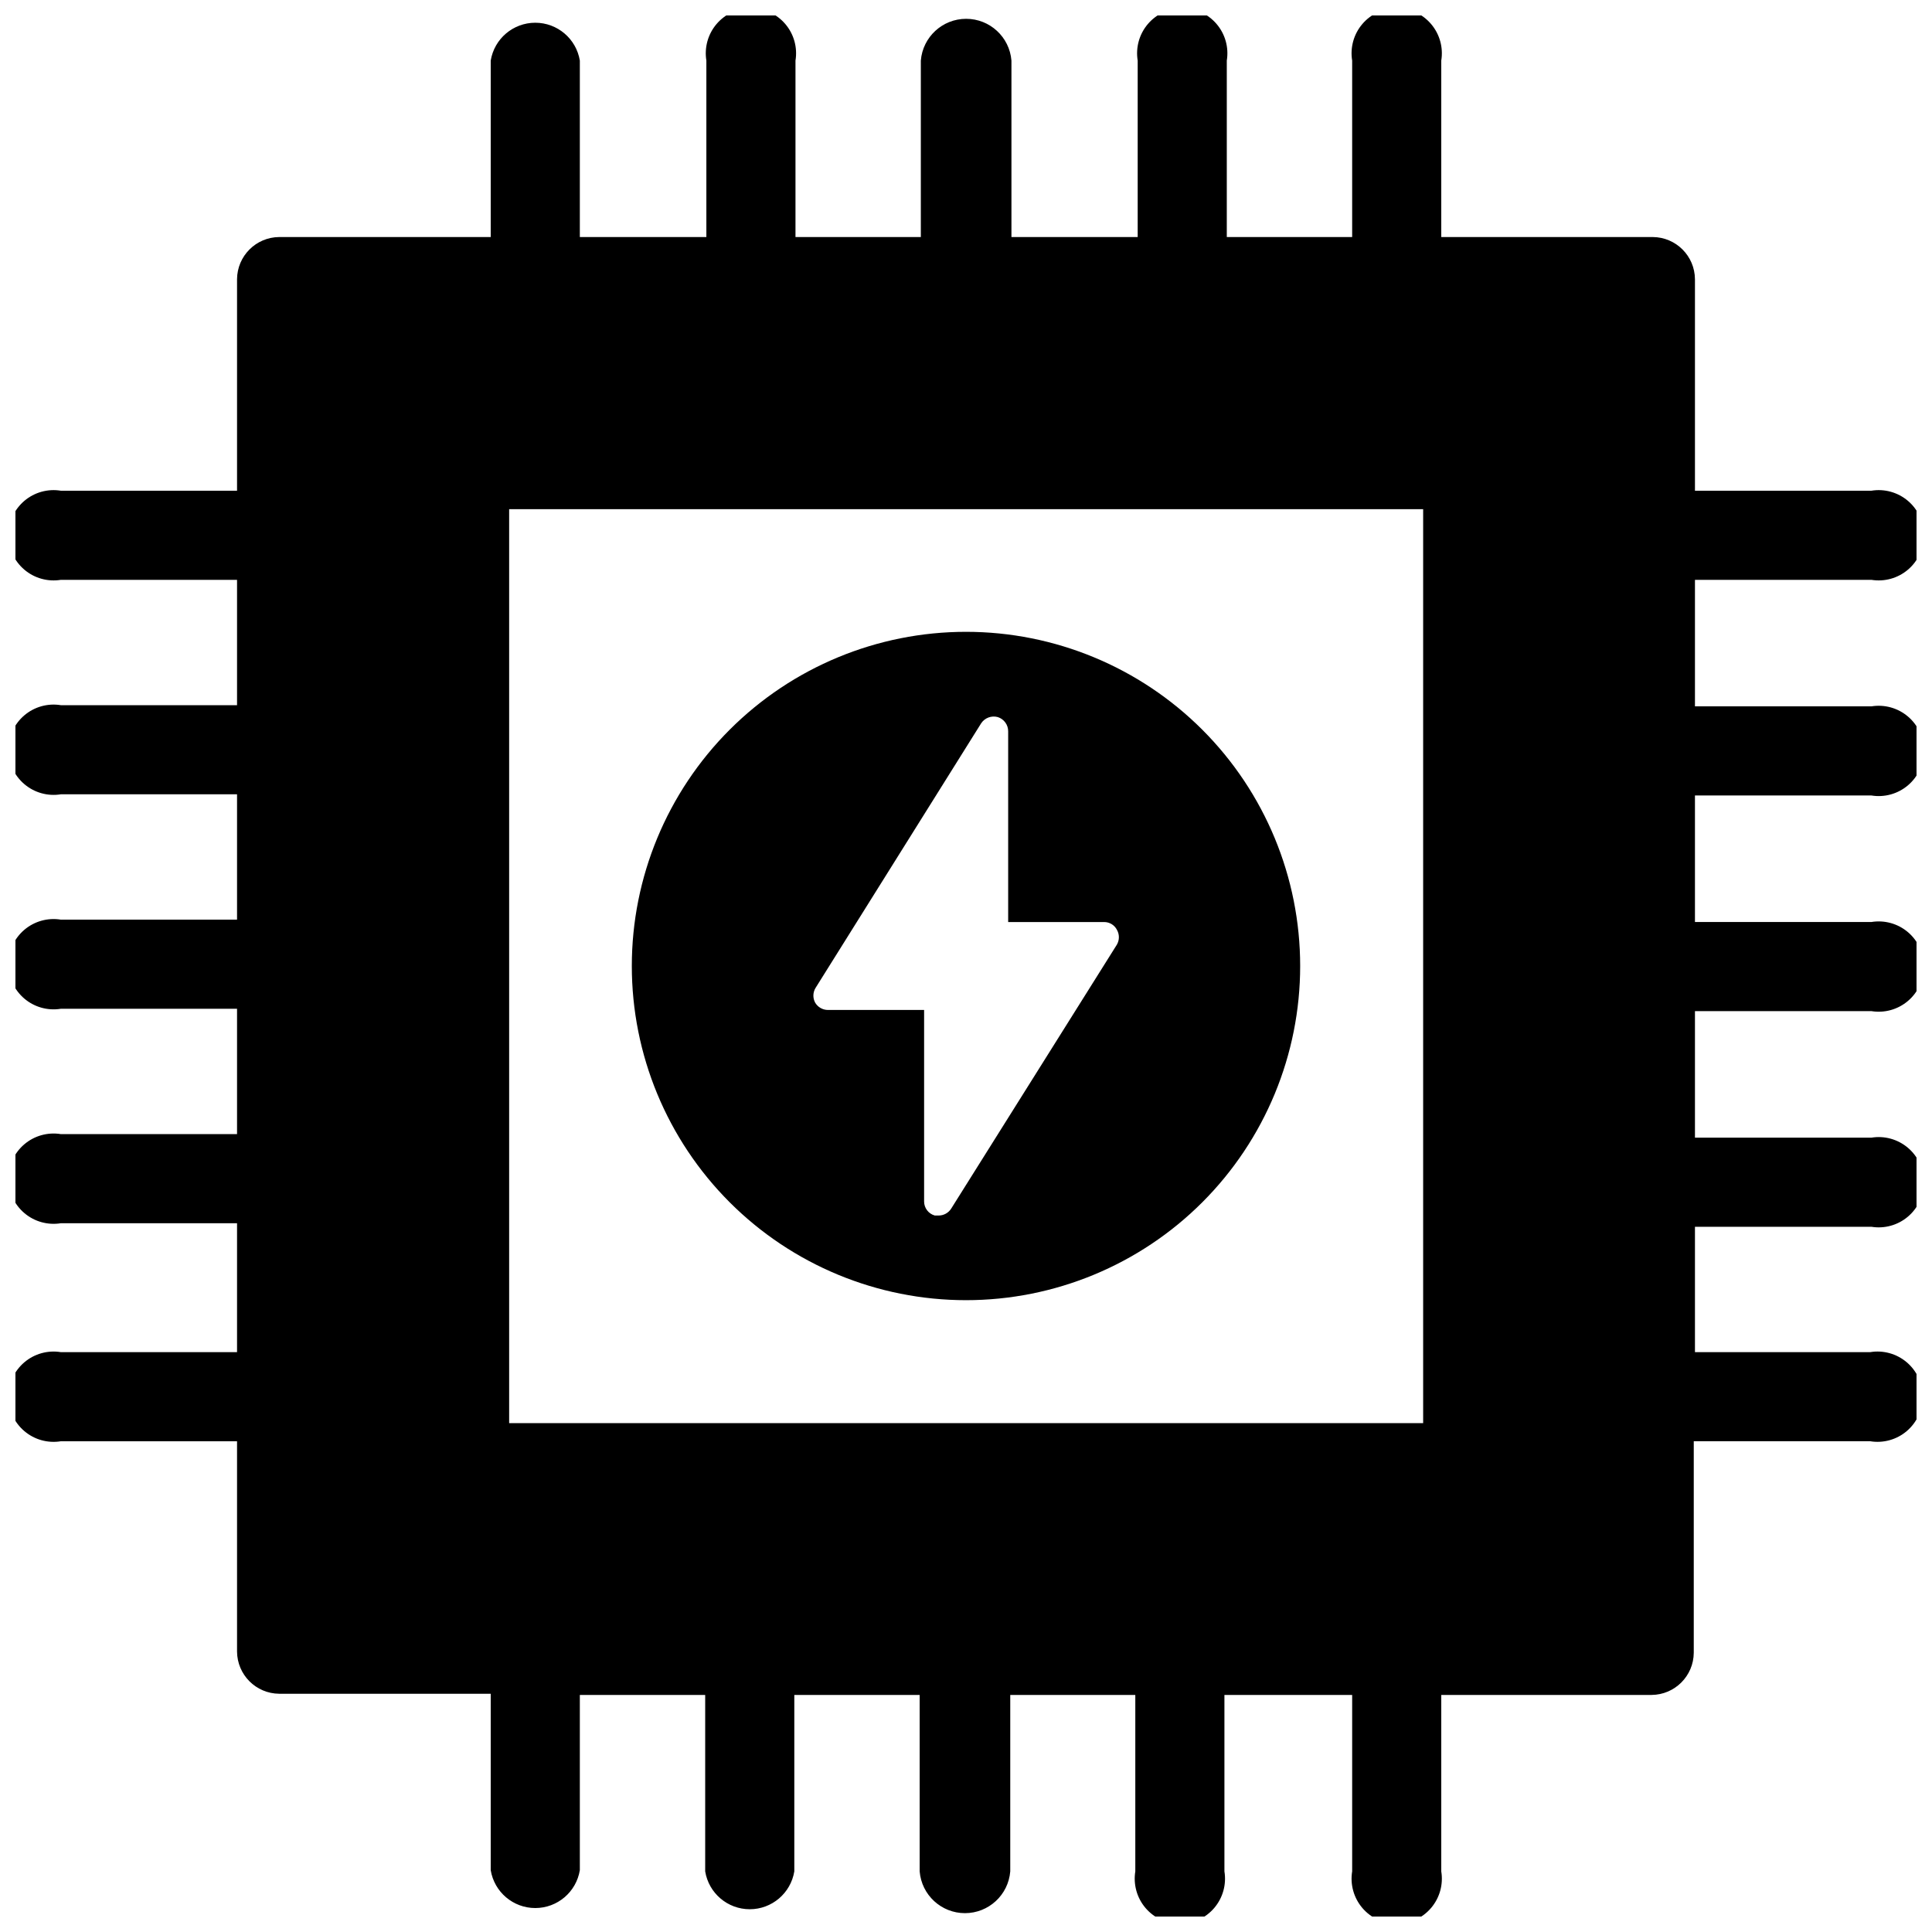
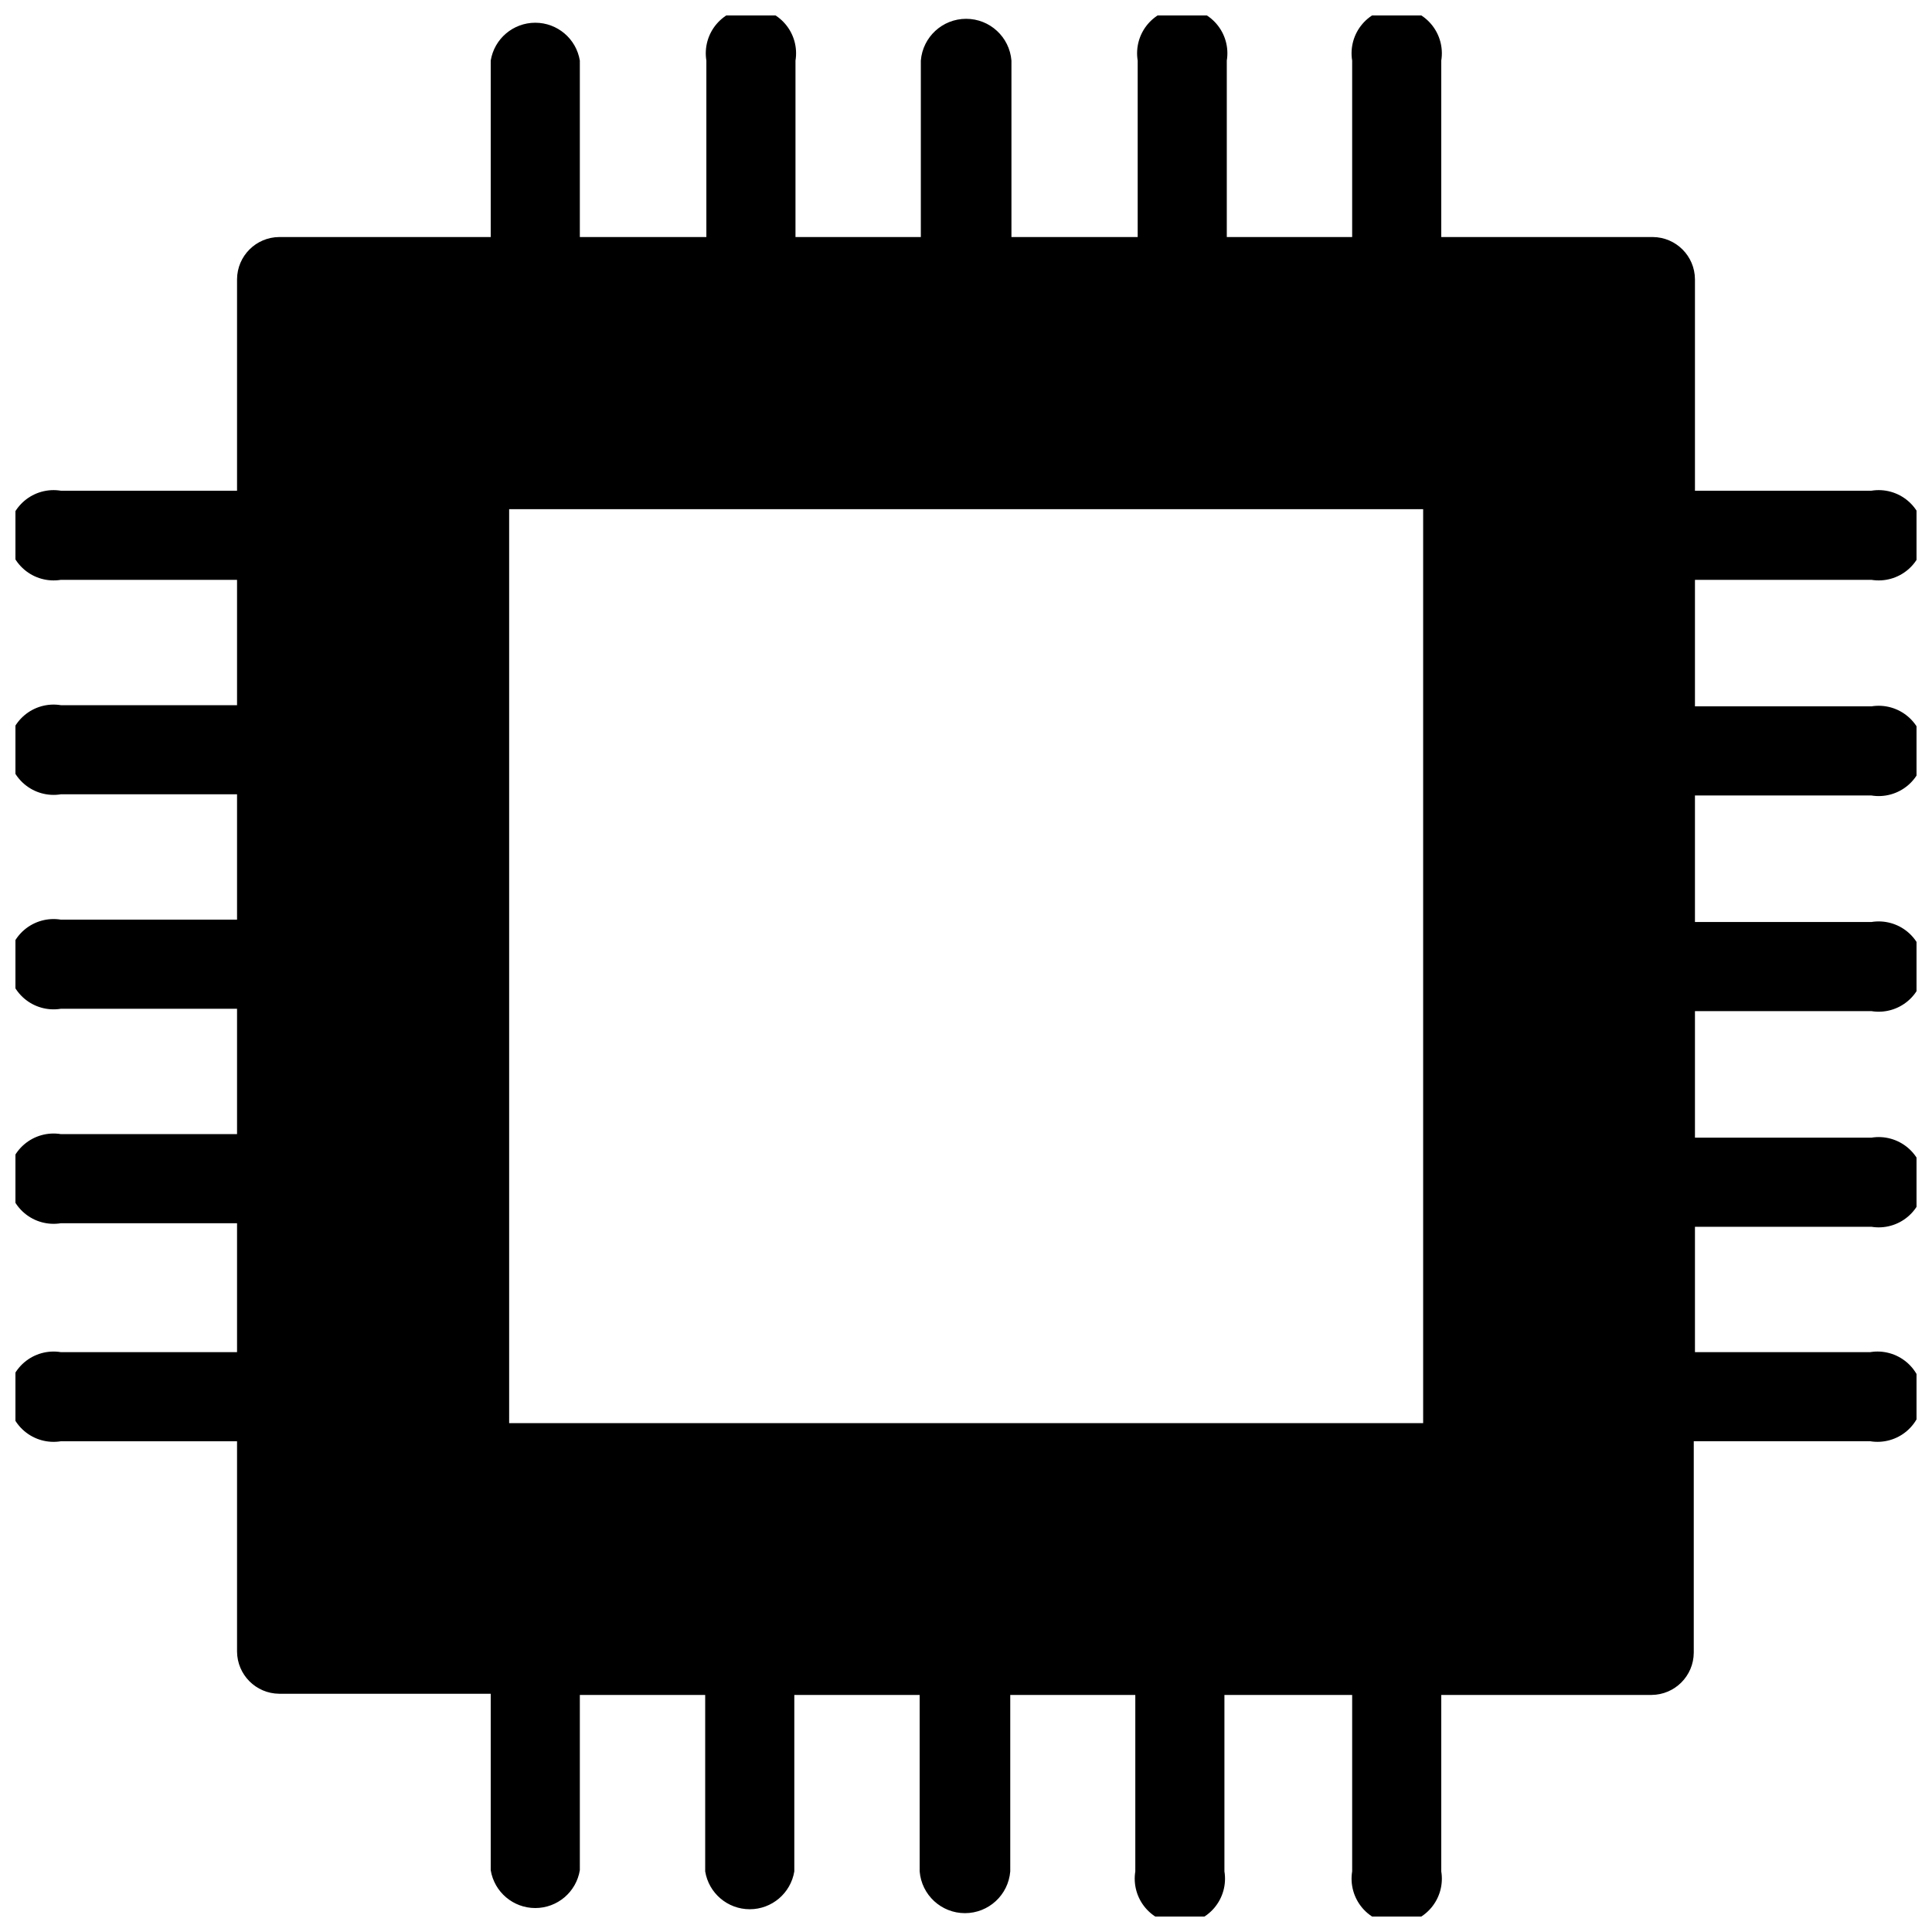
<svg xmlns="http://www.w3.org/2000/svg" width="800px" height="800px" version="1.1" viewBox="144 144 512 512">
  <defs>
    <clipPath id="a">
      <path d="m148.09 148.09h503.81v503.81h-503.81z" />
    </clipPath>
  </defs>
  <g clip-path="url(#a)">
    <path d="m639.94 354.81c3.465 0.57 7.004-0.414 9.684-2.688 2.676-2.273 4.219-5.609 4.219-9.121 0-3.512-1.543-6.844-4.219-9.117-2.68-2.273-6.219-3.258-9.684-2.691h-46.758v-33.531h46.762-0.004c3.465 0.566 7.004-0.418 9.684-2.691 2.676-2.273 4.219-5.606 4.219-9.117s-1.543-6.848-4.219-9.121c-2.68-2.273-6.219-3.258-9.684-2.688h-46.758v-56.051c-0.043-6.156-5.023-11.133-11.18-11.176h-56.051v-46.762c0.57-3.465-0.414-7.004-2.688-9.68-2.273-2.676-5.606-4.219-9.117-4.219s-6.848 1.543-9.121 4.219c-2.273 2.676-3.258 6.215-2.688 9.68v46.762h-33.223v-46.762c0.57-3.465-0.414-7.004-2.688-9.68-2.273-2.676-5.606-4.219-9.117-4.219-3.512 0-6.848 1.543-9.121 4.219-2.273 2.676-3.258 6.215-2.688 9.68v46.762h-33.457v-46.762c-0.508-6.254-5.731-11.07-12.004-11.07-6.277 0-11.5 4.816-12.008 11.07v46.762h-33.219v-46.762c0.57-3.465-0.414-7.004-2.688-9.68-2.273-2.676-5.609-4.219-9.121-4.219-3.512 0-6.844 1.543-9.117 4.219-2.273 2.676-3.258 6.215-2.691 9.68v46.762h-33.531v-46.762c-0.949-5.785-5.949-10.031-11.809-10.031-5.863 0-10.863 4.246-11.809 10.031v46.762h-56.051c-6.156 0.043-11.133 5.019-11.176 11.176v56.051h-46.684c-3.465-0.57-7.004 0.414-9.68 2.688s-4.219 5.609-4.219 9.121 1.543 6.844 4.219 9.117c2.676 2.273 6.215 3.258 9.68 2.691h46.684v33.219h-46.684c-3.465-0.57-7.004 0.414-9.68 2.688-2.676 2.273-4.219 5.609-4.219 9.121 0 3.512 1.543 6.844 4.219 9.117 2.676 2.273 6.215 3.258 9.68 2.691h46.684v33.219h-46.684c-3.465-0.57-7.004 0.414-9.68 2.688s-4.219 5.609-4.219 9.121c0 3.512 1.543 6.844 4.219 9.117 2.676 2.273 6.215 3.258 9.68 2.691h46.684v33.219h-46.684c-3.465-0.566-7.004 0.414-9.68 2.688-2.676 2.273-4.219 5.609-4.219 9.121s1.543 6.844 4.219 9.117c2.676 2.273 6.215 3.258 9.68 2.691h46.684v34.164h-46.684c-3.465-0.57-7.004 0.414-9.68 2.688-2.676 2.273-4.219 5.609-4.219 9.121s1.543 6.844 4.219 9.117c2.676 2.273 6.215 3.258 9.68 2.688h46.684v55.734c0.043 6.156 5.019 11.137 11.176 11.18h56.051v46.762-0.004c0.945 5.785 5.945 10.031 11.809 10.031 5.859 0 10.859-4.246 11.809-10.031v-46.441h33.219v46.762-0.004c0.945 5.785 5.945 10.031 11.809 10.031 5.859 0 10.859-4.246 11.809-10.031v-46.758h33.219v46.762-0.004c0.508 6.254 5.731 11.07 12.004 11.07 6.273 0 11.5-4.816 12.004-11.07v-46.758h33.141v46.762-0.004c-0.566 3.465 0.418 7.004 2.691 9.684 2.273 2.676 5.606 4.219 9.117 4.219s6.848-1.543 9.121-4.219c2.273-2.68 3.258-6.219 2.688-9.684v-46.758h33.852v46.762-0.004c-0.57 3.465 0.414 7.004 2.688 9.684 2.273 2.676 5.609 4.219 9.121 4.219s6.844-1.543 9.117-4.219c2.273-2.68 3.258-6.219 2.688-9.684v-46.758h55.734c6.156-0.043 11.137-5.023 11.18-11.18v-56.051h46.762-0.004c3.469 0.57 7.008-0.414 9.684-2.688 2.676-2.273 4.219-5.606 4.219-9.117s-1.543-6.848-4.219-9.121c-2.676-2.273-6.215-3.258-9.684-2.688h-46.441v-33.223h46.762-0.004c3.465 0.57 7.004-0.414 9.684-2.688 2.676-2.273 4.219-5.606 4.219-9.117 0-3.512-1.543-6.848-4.219-9.121-2.68-2.273-6.219-3.258-9.684-2.688h-46.758v-33.535h46.762-0.004c3.465 0.566 7.004-0.418 9.684-2.691 2.676-2.273 4.219-5.606 4.219-9.117s-1.543-6.848-4.219-9.121c-2.68-2.273-6.219-3.254-9.684-2.688h-46.758v-33.535zm-118.79 166.34h-242.22v-242.22h242.22z" />
  </g>
-   <path d="m400 488.56c23.484 0 46.012-9.332 62.621-25.938 16.605-16.609 25.938-39.137 25.938-62.621 0-23.488-9.332-46.016-25.938-62.625-16.609-16.605-39.137-25.938-62.621-25.938-23.488 0-46.016 9.332-62.625 25.938-16.605 16.609-25.938 39.137-25.938 62.625 0 23.484 9.332 46.012 25.938 62.621 16.609 16.605 39.137 25.938 62.625 25.938zm-39.832-82.812 43.848-70.062h-0.004c0.961-1.445 2.738-2.113 4.41-1.652 1.648 0.52 2.766 2.051 2.754 3.777v50.539h25.426c1.426-0.008 2.734 0.781 3.387 2.047 0.703 1.219 0.703 2.719 0 3.938l-43.926 69.98c-0.723 1.125-1.969 1.809-3.305 1.812h-1.023c-1.668-0.461-2.828-1.973-2.836-3.703v-50.773h-25.504c-1.398-0.008-2.688-0.758-3.387-1.969-0.652-1.246-0.594-2.746 0.16-3.934z" />
</svg>